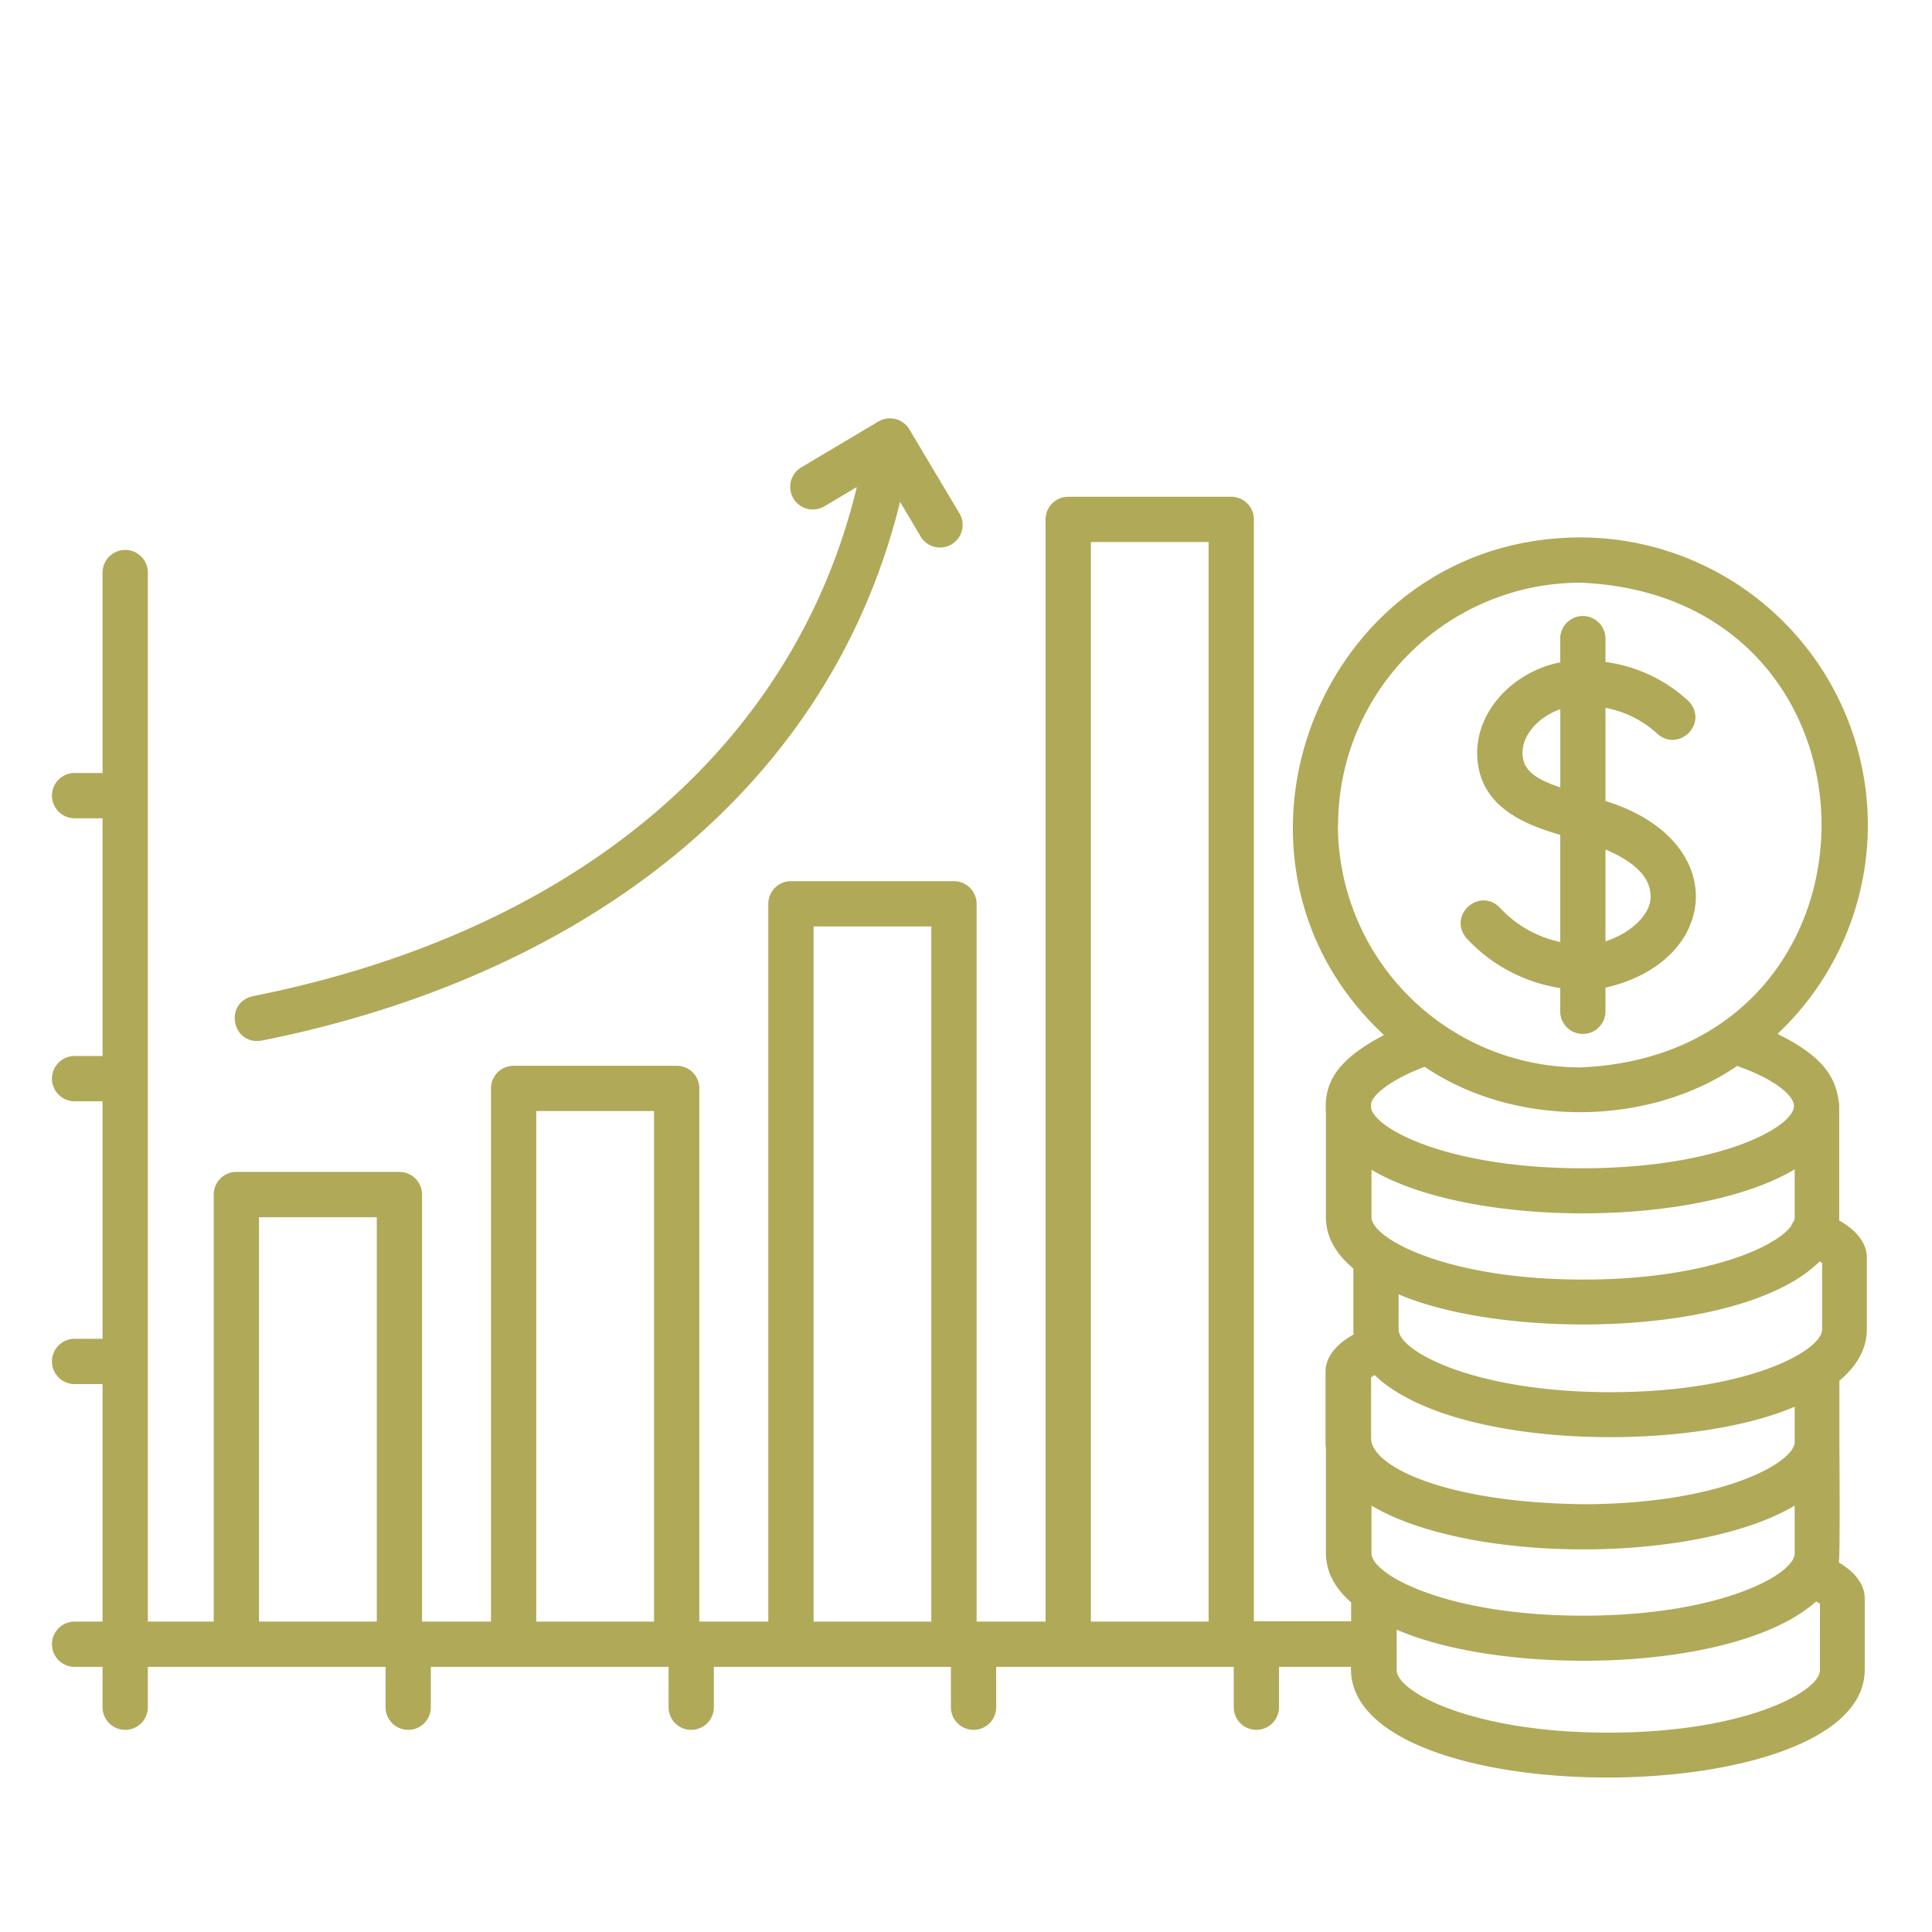
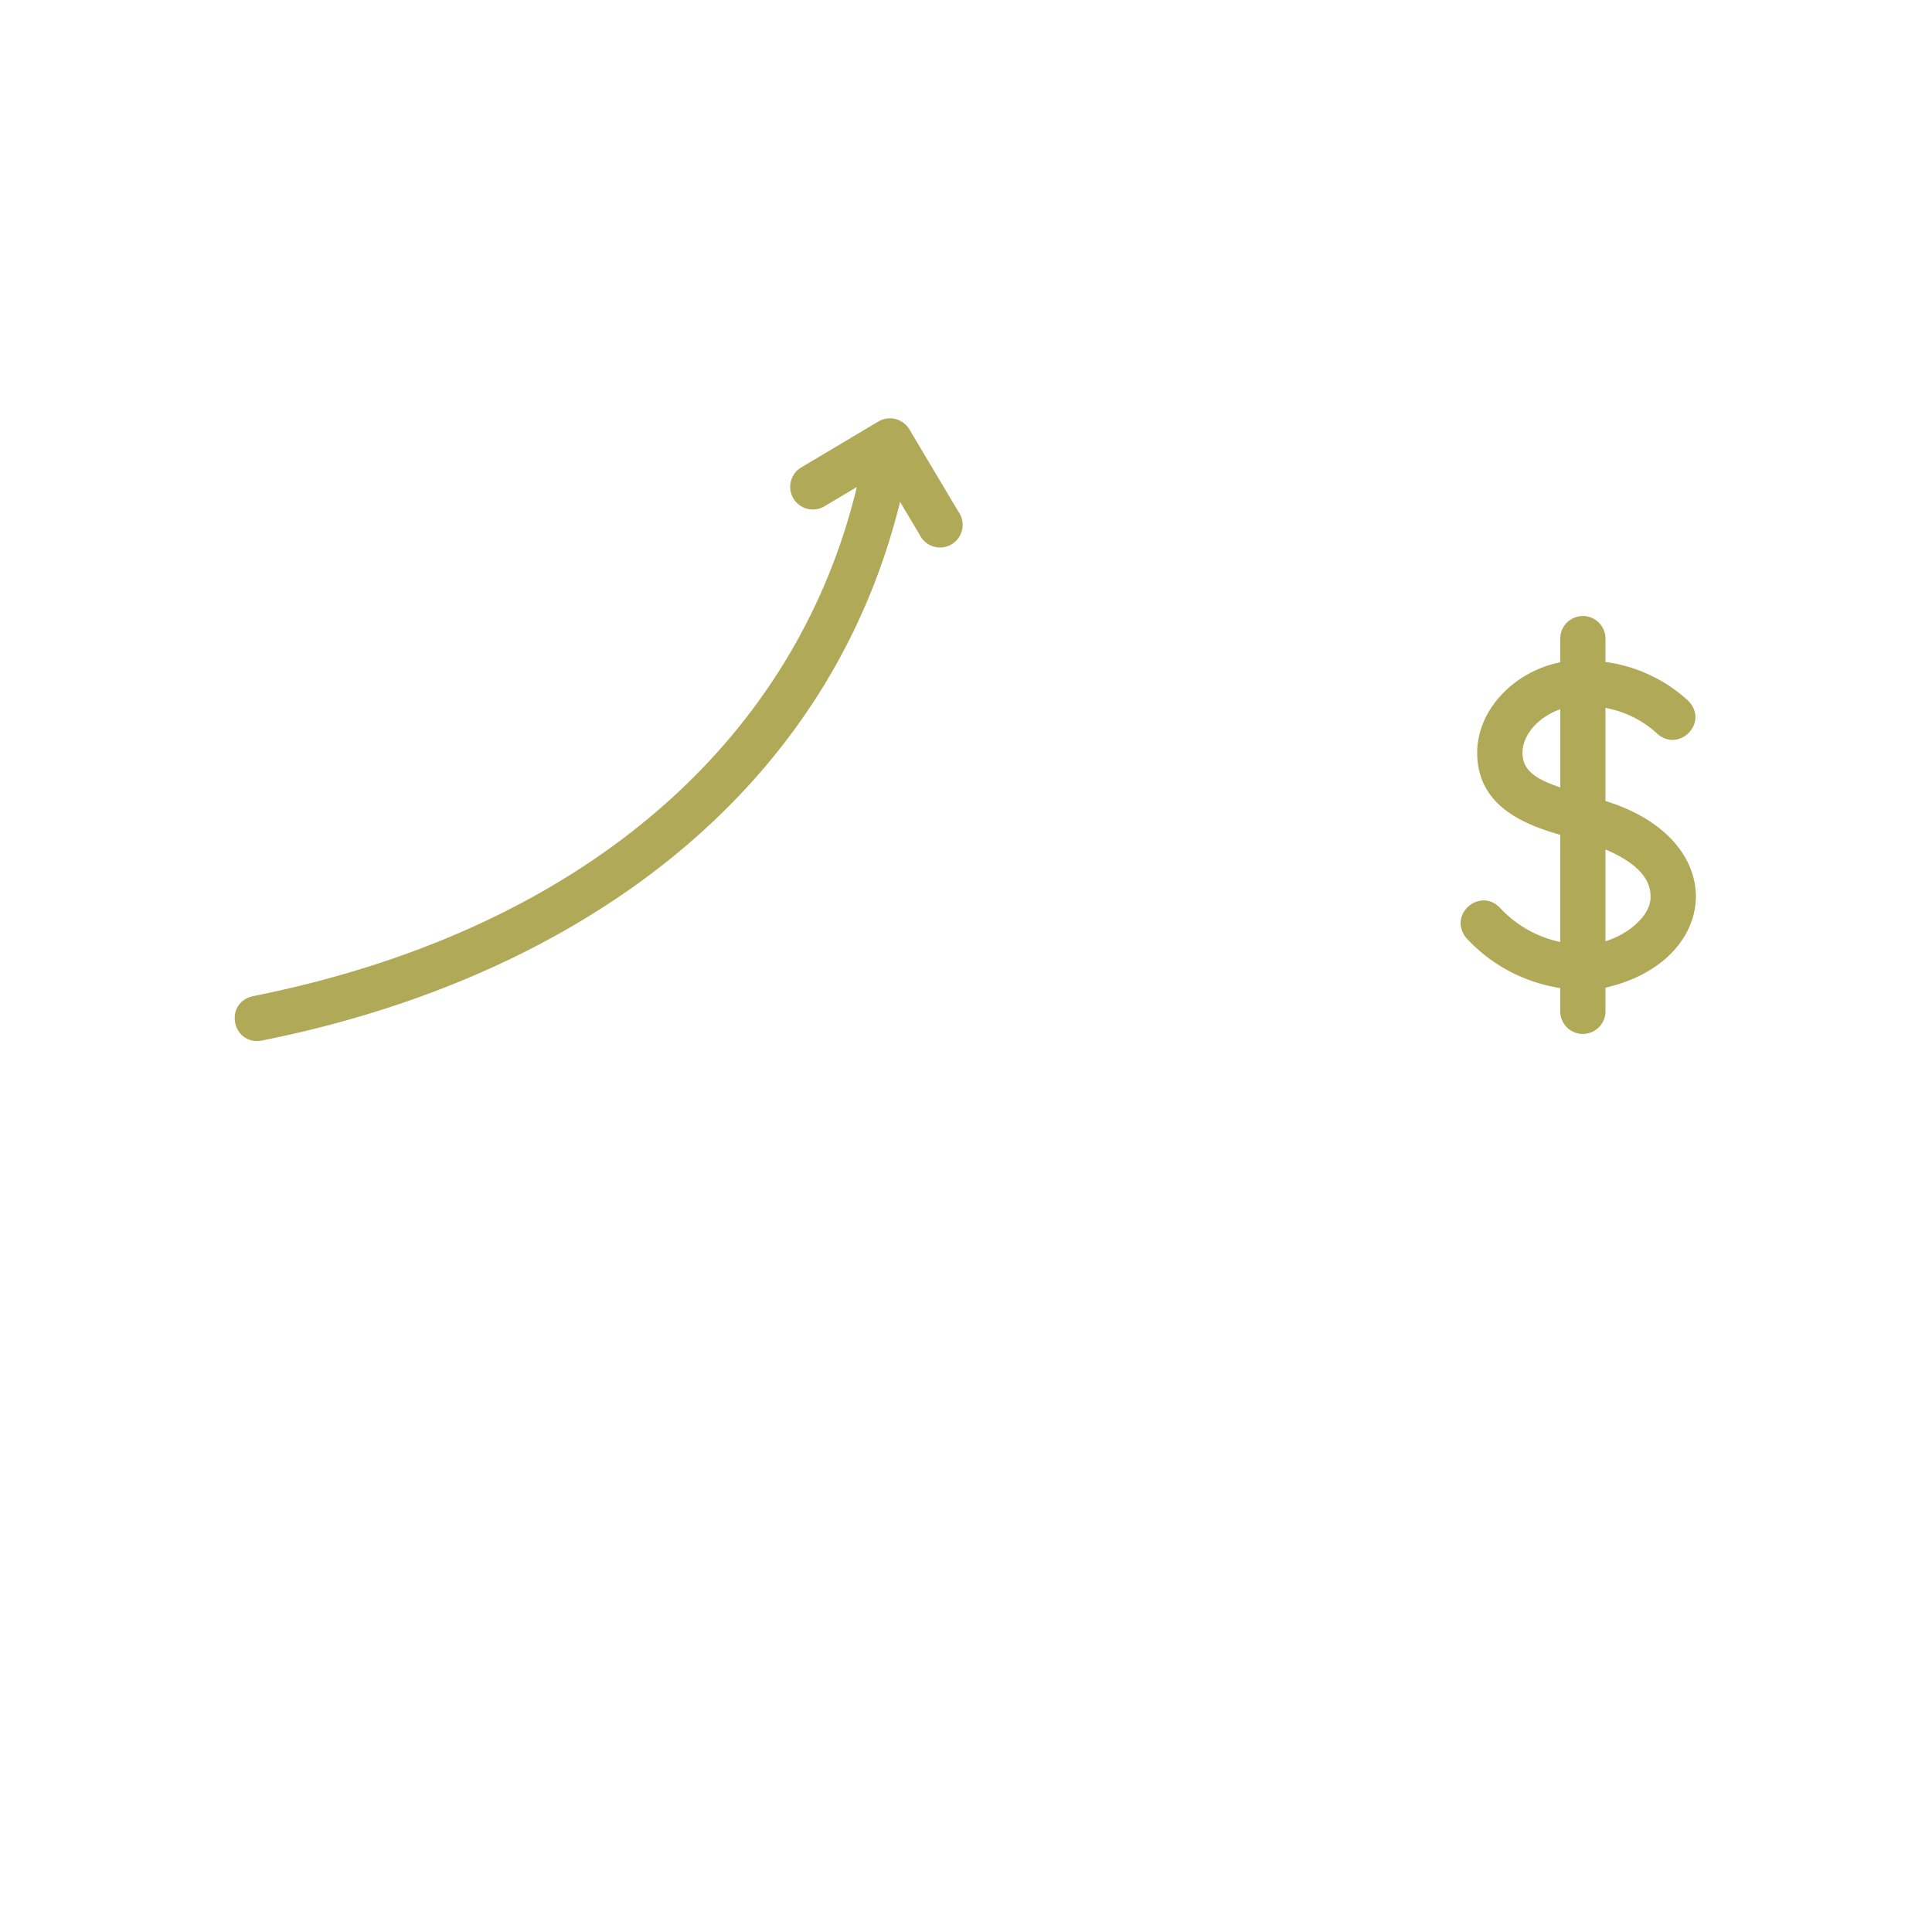
<svg xmlns="http://www.w3.org/2000/svg" version="1.1" width="512" height="512" x="0" y="0" viewBox="0 0 512 512" style="enable-background:new 0 0 512 512" xml:space="preserve" class="">
  <g>
    <path d="m67 264c-7.74 1.81-5.5 13.06 2.34 11.77 81.25-16.19 149.66-63.48 169.19-142.77l5.19 8.72a6 6 0 1 0 10.28-6.11l-13-21.81a6 6 0 0 0 -8.23-2.09l-20.4 12.14a6 6 0 1 0 6.14 10.31l8.56-5.09c-16.65 68.93-74.42 117.85-160.07 134.93z" fill="#b0a958" data-original="#000000" class="" />
-     <path d="m495 218.65a76.31 76.31 0 0 0 -76.22-76.23c-69.19.17-102.09 85.33-52 131.89-13.52 7-15.84 13.48-15.4 20.5v27.76c0 5.24 2.68 9.77 7.27 13.59v16.21c0 .44 0 .87.08 1.3-3.88 2.08-7.45 5.49-7.45 9.86v19a6.24 6.24 0 0 0 .1 1.06v28c0 5 2.46 9.36 6.68 13.07v5h-25.77v-292.01a6 6 0 0 0 -6-6h-43.2a6 6 0 0 0 -6 6v292.09h-18.28v-190.22a6 6 0 0 0 -6-6h-43.2a6 6 0 0 0 -6 6v190.22h-18.28v-141.3a6 6 0 0 0 -6-6h-43.21a6 6 0 0 0 -6 6v141.3h-18.27v-113.17a6 6 0 0 0 -6-6h-43.21a6 6 0 0 0 -6 6v113.17h-17.46v-278a6 6 0 0 0 -12 0v53.11h-7.41a6 6 0 0 0 0 12h7.41v63h-7.41a6 6 0 1 0 0 12h7.41v62.95h-7.41a6 6 0 1 0 0 12h7.41v62.94h-7.41a6 6 0 1 0 0 12h7.41v10.69a6 6 0 0 0 12 0v-10.69h63v10.69a6 6 0 0 0 12 0v-10.69h63v10.69a6 6 0 0 0 12 0v-10.69h62.82v10.69a6 6 0 1 0 12 0v-10.69h62.95v10.69a6 6 0 1 0 12 0v-10.69h19.07c-1.23 39.12 135.94 38.79 136.15.86v-19c0-4.15-3.24-7.44-6.89-9.54.41-.5.18-29.55.18-30.93 0-.35 0-.69 0-1v-16.24c5.74-4.78 7.27-9.72 7.27-13.62v-19c0-4.32-3.49-7.71-7.32-9.79 0-.29 0-.58 0-.88v-29.6c-.61-6.73-3.45-12.71-16.37-19a76 76 0 0 0 23.96-55.35zm-205.91-75h31.2v286.09h-31.2zm-220.45 286.09v-107.17h31.21v107.17zm73.48 0v-135.3h31.21v135.3zm73.49 0v-184.22h31.2v184.22zm139-211.09a64.3 64.3 0 0 1 64.22-64.23c85.2 3.53 85.18 124.93 0 128.45a64.29 64.29 0 0 1 -64.27-64.22zm121 103.92a3 3 0 0 1 -.19 1 6.12 6.12 0 0 0 -.8 1.41c-4.39 5.84-23.48 14.12-55.08 14.12-36.29 0-56.08-10.91-56.08-16.52v-12.58c26 15.43 86.23 15.42 112.15-.12zm0 89.08c0 5.61-19.79 16.52-56.07 16.52s-56.08-10.91-56.08-16.52v-12.65c26 15.47 86.17 15.47 112.15 0zm6.68 31c0 5.61-19.79 16.52-56.07 16.52s-56.08-10.91-56.08-16.52v-10.78c28.31 12.41 89.91 11.53 111.16-7.48a10.65 10.65 0 0 1 1 .64zm-6.68-60.54c0 5.61-19.79 16.52-56.07 16.52-37.07-.43-56.43-10.26-56.18-17.58v-16.05a9.42 9.42 0 0 1 .93-.59c20.52 19.68 82.75 20.7 111.32 8.38zm7.27-47.37v17.58c0 5.64-19.79 16.62-56.07 16.62s-56.16-10.94-56.16-16.57v-9.37c28.47 12.25 91.54 11.24 111.6-8.72a6.55 6.55 0 0 1 .55.41zm-21.68-51.94c9.78 3.54 14.23 7.81 14.23 10.28 0 5.61-19.79 16.52-56.07 16.52-34.88 0-54.51-10.08-56-15.84 0-.32 0-.94 0-1.25.33-2.57 6-6.76 14.19-9.8 23.79 16.16 59.2 16 82.87-.27a5.51 5.51 0 0 0 .78.36z" fill="#b0a958" data-original="#000000" class="" />
    <path d="m413.47 261.84v6.16a6 6 0 0 0 12 0v-6.26c30.33-6.91 33.5-39.07 0-49.47v-24.67a27.6 27.6 0 0 1 13.45 6.59c5.68 5.56 14-2.35 8.68-8.28a40.12 40.12 0 0 0 -22.13-10.48v-6.18a6 6 0 0 0 -12 0v6.27c-12.22 2.43-22 12.58-22 23.95 0 14.3 12.79 19.1 22 21.77v28.4a30.3 30.3 0 0 1 -15.75-8.84c-5.28-5.9-14.06 1.39-9.23 7.67a42.58 42.58 0 0 0 24.98 13.37zm23.94-24c0 4.64-5.55 9.62-11.94 11.61v-24.33c11.93 5.06 11.94 10.65 11.94 12.7zm-33.93-38.35c0-4.89 4.38-9.57 10-11.53v20.71c-6.87-2.34-10-4.67-10-9.2z" fill="#b0a958" data-original="#000000" class="" />
  </g>
</svg>